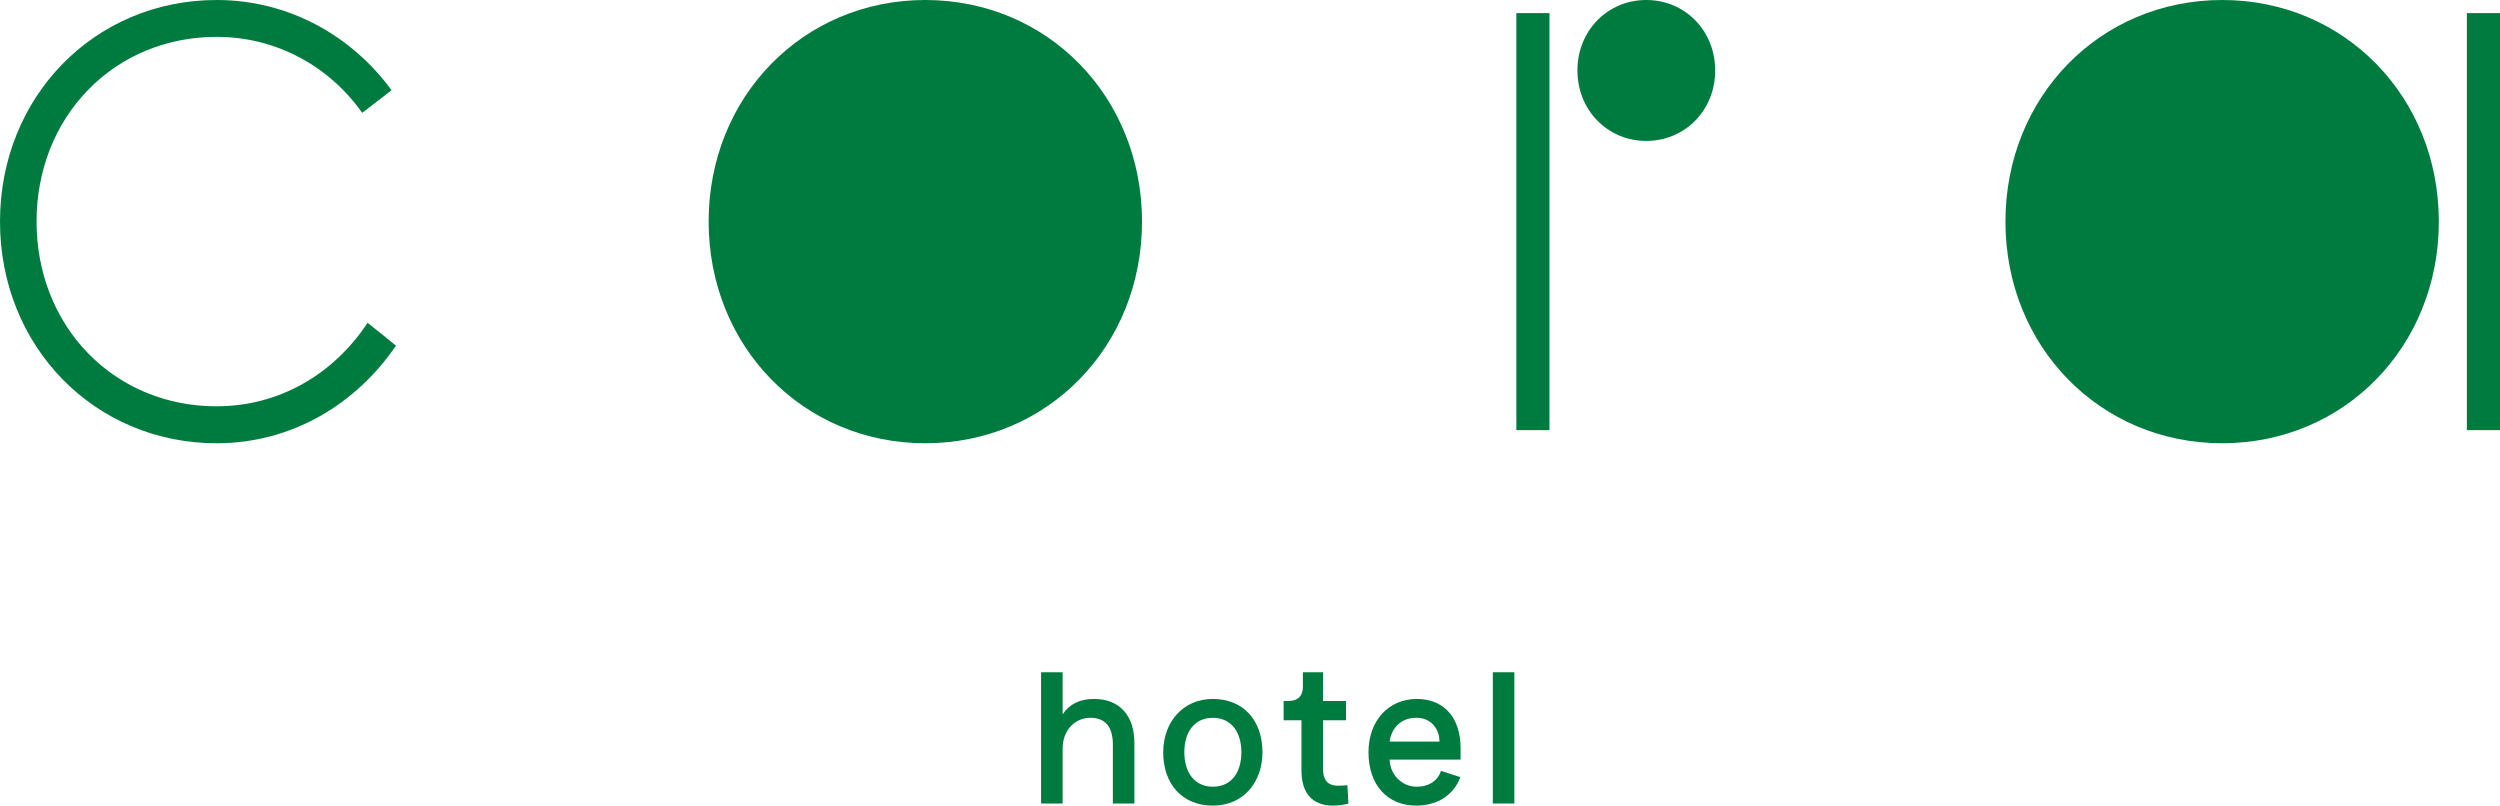
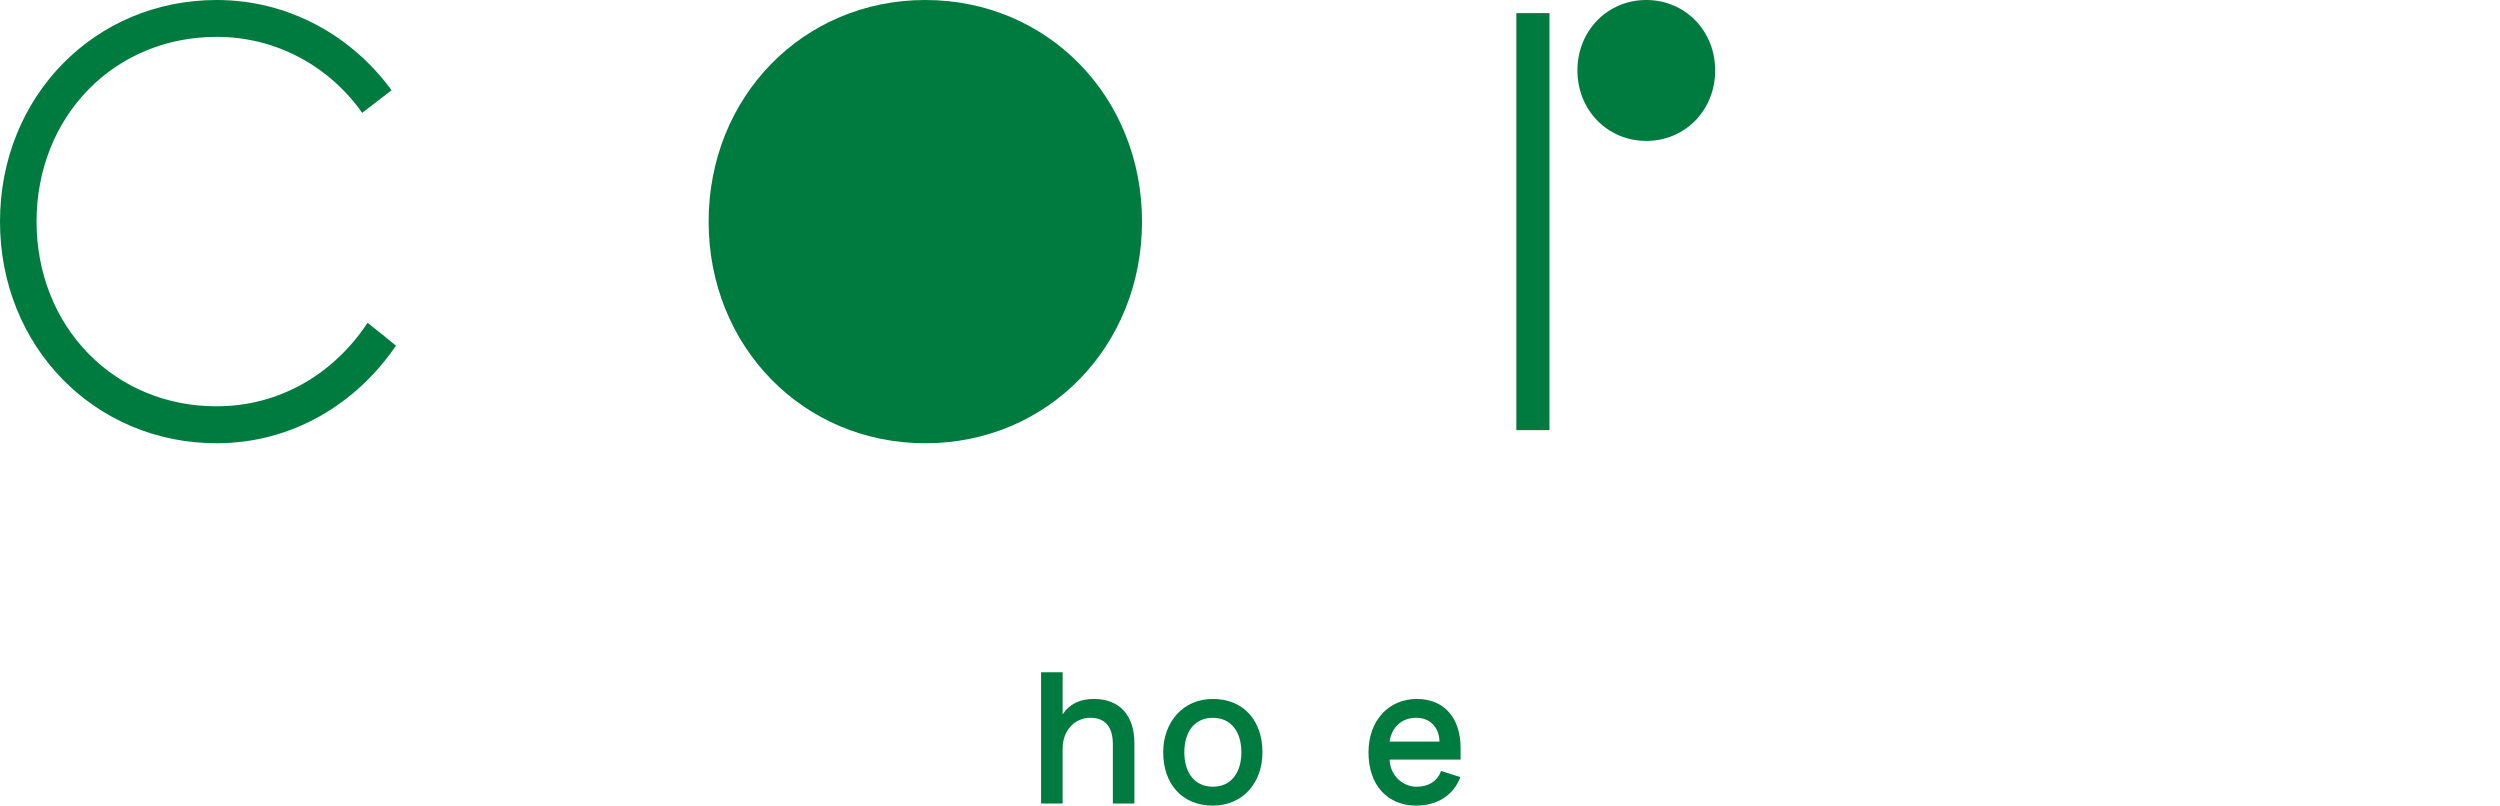
<svg xmlns="http://www.w3.org/2000/svg" id="Layer_1" data-name="Layer 1" viewBox="0 0 554.59 178.71">
  <defs>
    <style>
      .cls-1 {
        fill: #007b3f;
      }
    </style>
  </defs>
  <path class="cls-1" d="M242.69,155.05c-3.14,0-5.46,1.14-6.96,3.41v-9.33h-4.78v29.12h4.78v-12.15c0-4.28,2.87-6.87,6.14-6.87s5,1.96,5,5.92v13.1h4.78v-13.42c0-6.14-3.32-9.78-8.96-9.78Z" />
  <path class="cls-1" d="M269.05,155.05c-6.73,0-11.01,5.27-11.01,11.83,0,6.96,4.14,11.83,11.01,11.83s11.01-5.28,11.01-11.83c0-6.96-4.14-11.83-11.01-11.83Zm0,19.47c-4.05,0-6.32-3.14-6.32-7.64s2.23-7.64,6.32-7.64,6.33,3.14,6.33,7.64-2.23,7.64-6.33,7.64Z" />
-   <path class="cls-1" d="M296.86,174.3c-2.18,0-3.37-1.09-3.37-3.78v-10.74h5.1v-4.28h-5.1v-6.37h-4.46v3.19c0,2.05-1.09,3.18-3.19,3.18h-1.09v4.28h3.96v11.15c0,4.91,2.32,7.78,6.96,7.78,1.23,0,2.5-.18,3.46-.46l-.23-4.05c-.64,.05-1.36,.09-2.05,.09Z" />
  <path class="cls-1" d="M314.32,155.05c-6.28,0-10.74,4.82-10.74,11.83,0,7.46,4.37,11.83,10.55,11.83,4.6,0,8.28-2.18,9.83-6.32l-4.28-1.37c-.73,2.09-2.55,3.5-5.5,3.5s-5.82-2.46-5.91-6.01h15.74v-2.59c0-6.69-3.68-10.87-9.69-10.87Zm-6.05,9.46c.32-2.59,2.18-5.28,5.91-5.28,3.41,0,5.14,2.59,5.14,5.28h-11.06Z" />
-   <rect class="cls-1" x="331.16" y="149.13" width="4.78" height="29.12" />
  <path class="cls-1" d="M205.27,0c-27.13,0-48.07,21.48-48.07,49.16s20.94,49.17,48.07,49.17,48.07-21.48,48.07-49.17S232.41,0,205.27,0Z" />
-   <polygon class="cls-1" points="551.5 2.91 549.14 2.91 547.24 2.91 547.24 95.42 549.14 95.42 551.5 95.42 554.59 95.42 554.59 2.91 551.5 2.91" />
  <path class="cls-1" d="M85.73,74.95l-2.64-2.1-.38-.31s0,0,0,0l-1.17-.93c-3.68,5.6-8.58,10.25-14.19,13.44-5.93,3.37-12.44,5.08-19.35,5.08-10.96,0-21.05-4.16-28.42-11.72-7.4-7.59-11.47-17.97-11.47-29.26s4.07-21.67,11.47-29.25c7.37-7.56,17.47-11.72,28.42-11.72,6.57,0,12.79,1.54,18.51,4.59,5.45,2.9,10.23,7.14,13.84,12.26l6.51-5.01C78.12,8.01,64.1,0,48.07,0,20.94,0,0,21.48,0,49.16s20.94,49.17,48.07,49.17c16.75,0,31.01-8.77,39.77-21.65l-2.12-1.71,.02-.02Z" />
  <rect class="cls-1" x="336.38" y="2.91" width="7.35" height="92.51" />
-   <path class="cls-1" d="M492.95,0c-27.13,0-48.07,21.48-48.07,49.16s20.94,49.17,48.07,49.17,48.07-21.48,48.07-49.17S520.09,0,492.95,0Z" />
  <path class="cls-1" d="M365.21,0c-8.63,0-15.28,6.83-15.28,15.63s6.66,15.63,15.28,15.63,15.28-6.83,15.28-15.63-6.66-15.63-15.28-15.63Z" />
</svg>